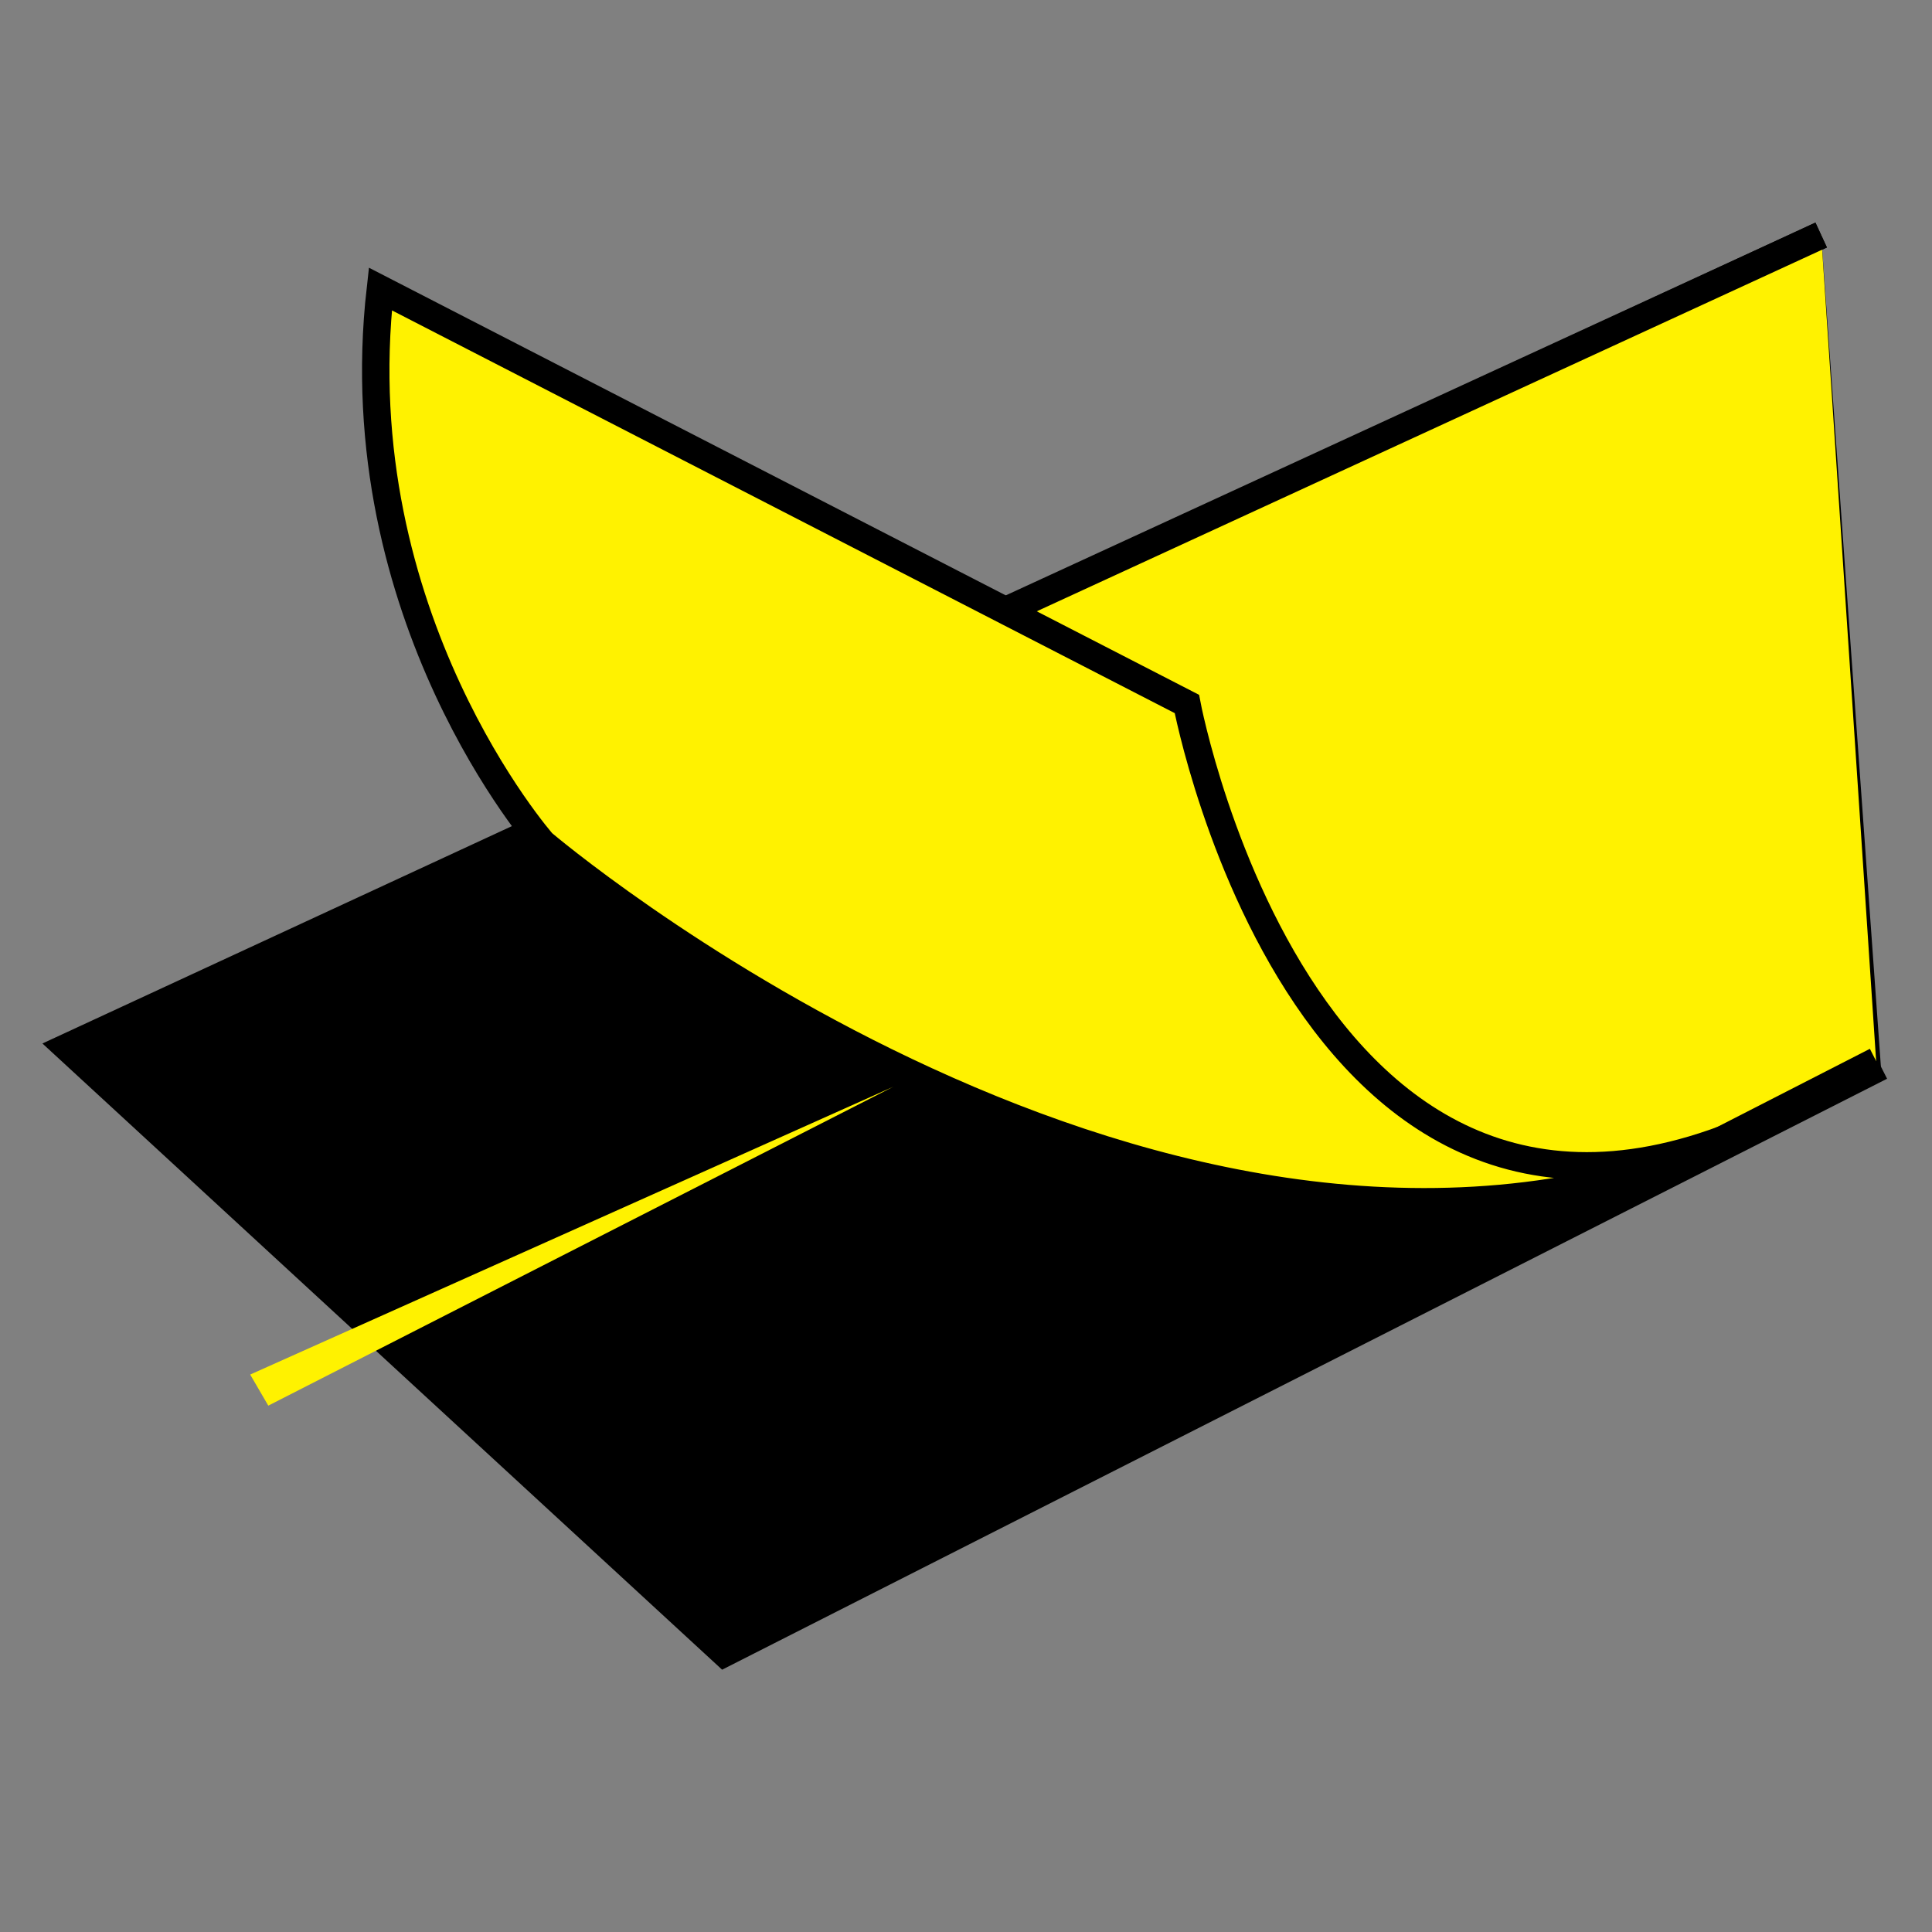
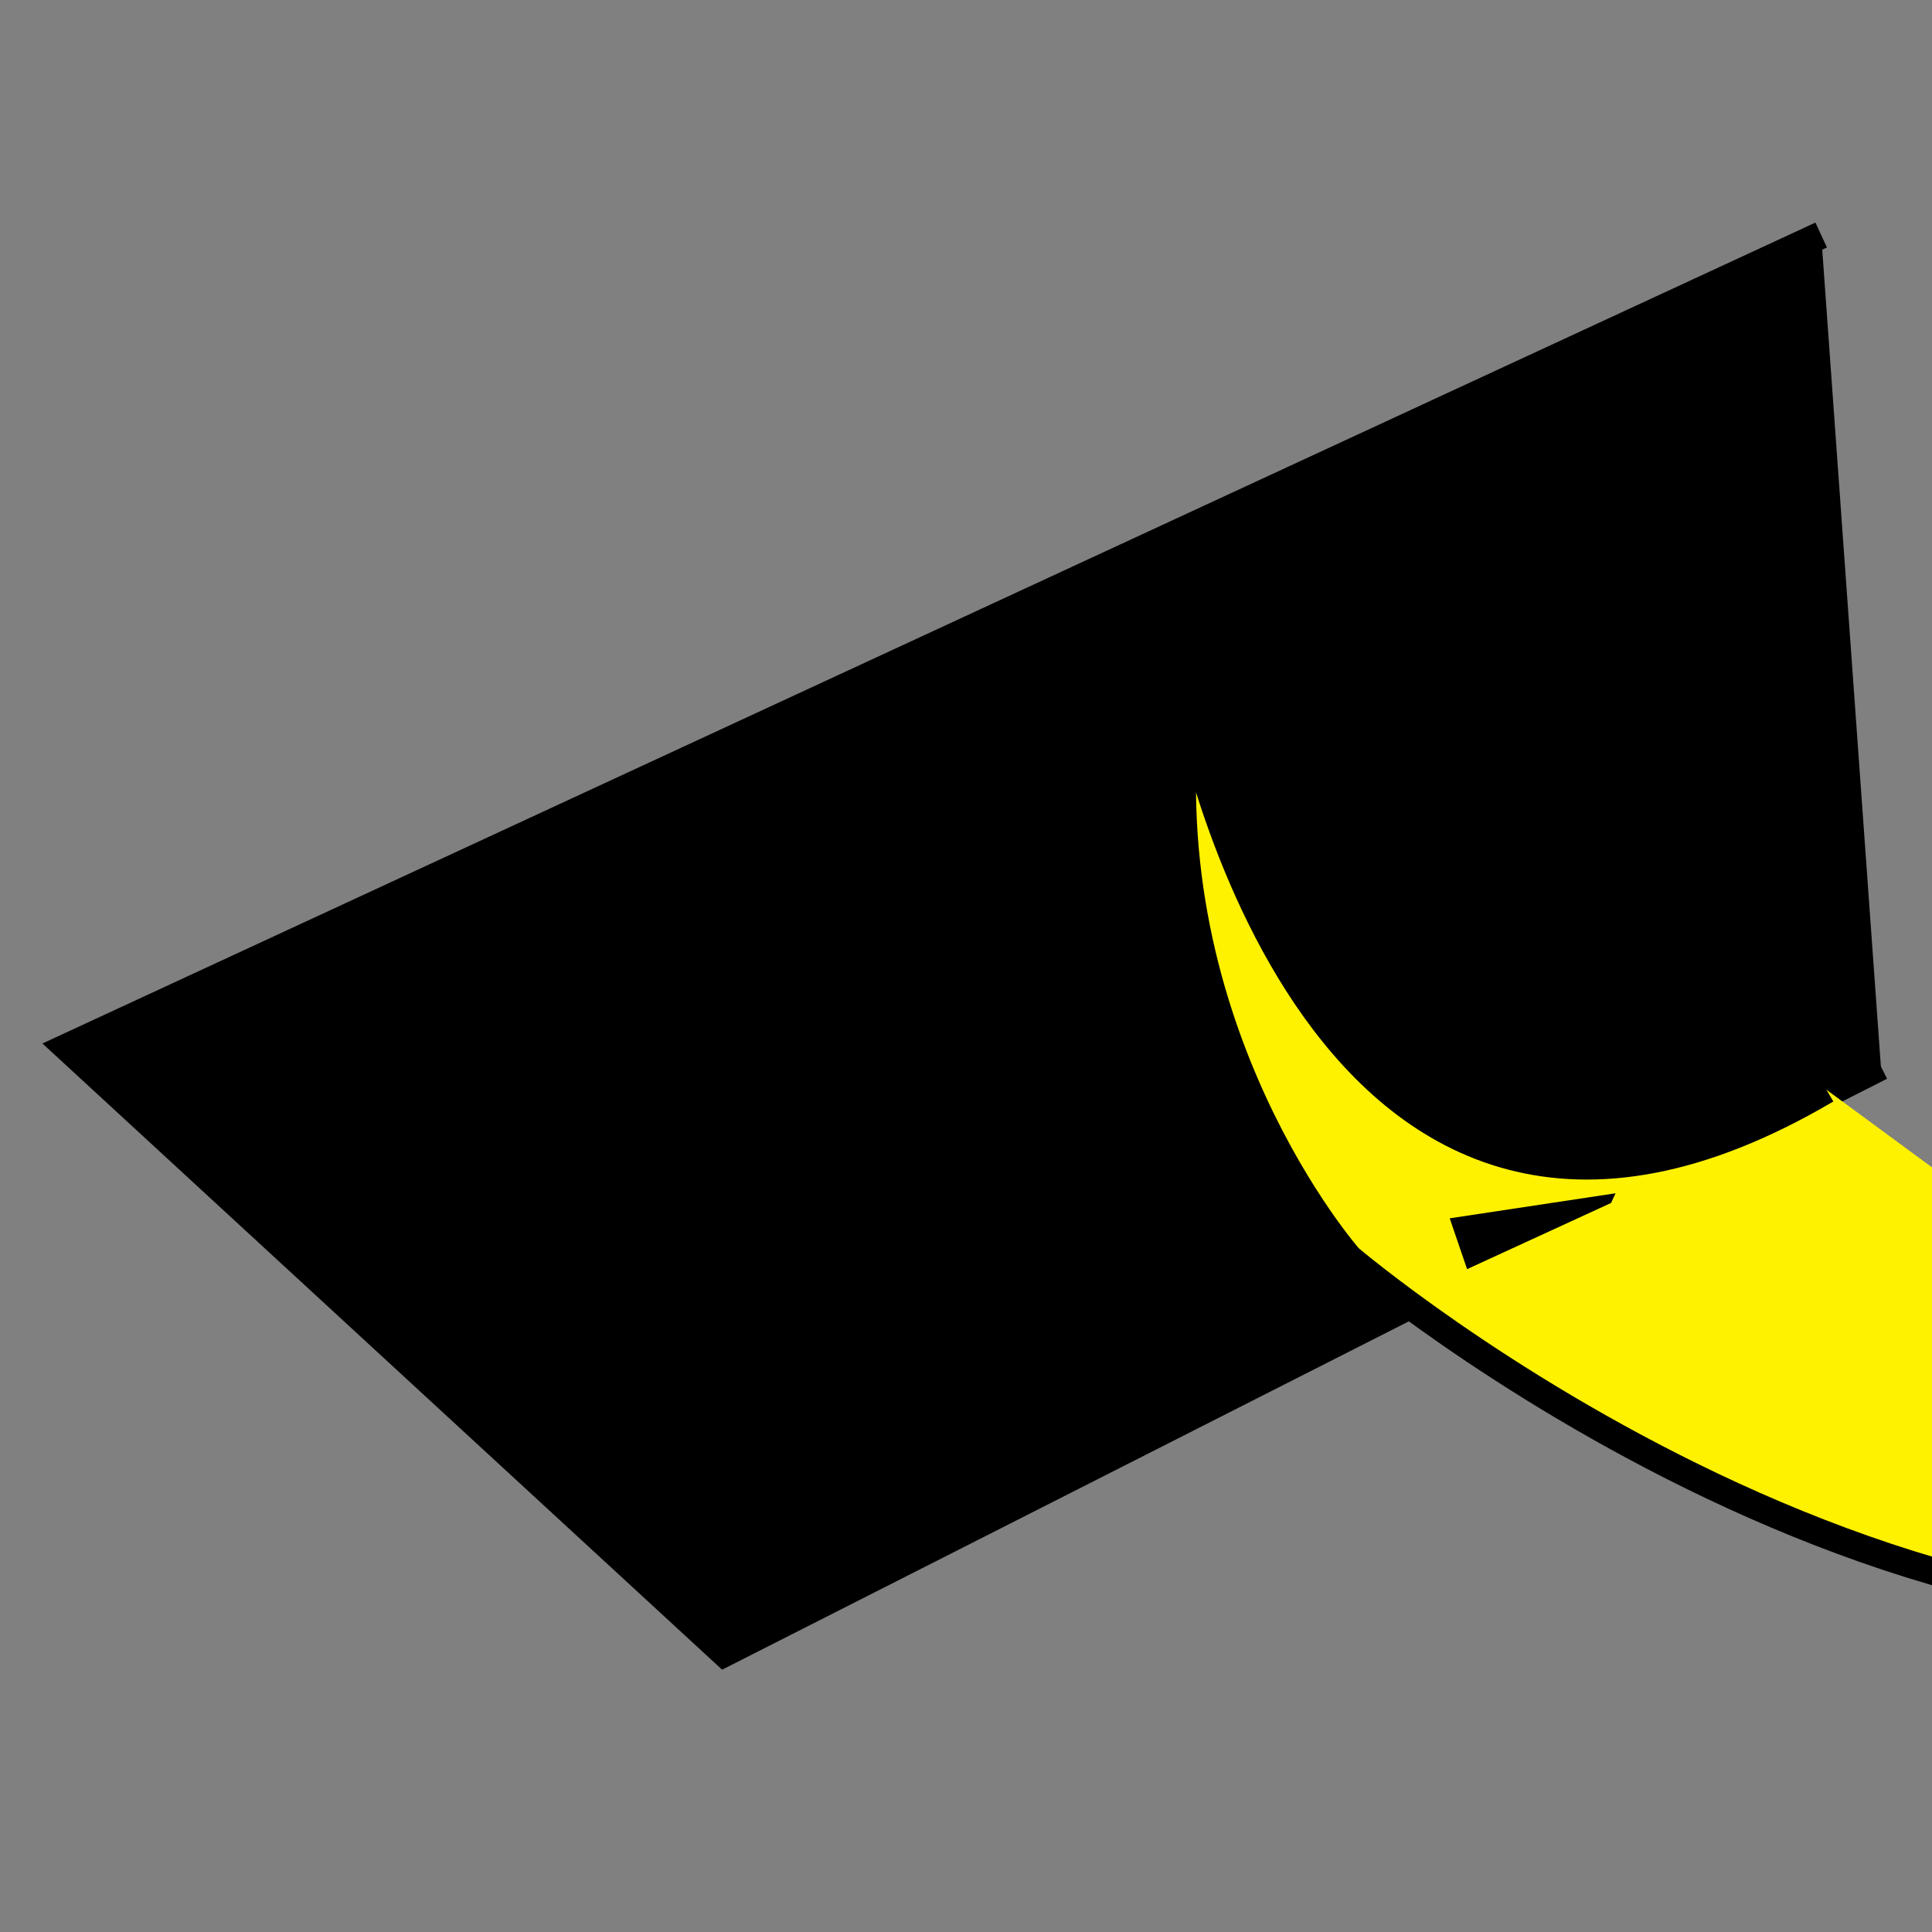
<svg xmlns="http://www.w3.org/2000/svg" width="32" height="32" version="1.1" viewBox="0 0 8.467 8.467">
  <rect x="0" y="0" width="8.467" height="8.467" fill="#808080" stroke="none" />
  <g transform="translate(0 -288.5)">
    <g transform="matrix(1.135 0 0 1.135 -1.976 -41.89)">
      <g transform="matrix(.353 0 0 -.353 8.773 292)">
        <path d="m0 0-19.19-8.885 7.193-6.627 12.65 6.417" stroke="#000" stroke-width=".3" />
      </g>
      <g transform="matrix(.353 0 0 -.353 8.773 292)">
-         <path d="m0 0-10.06-4.632 6.72-6.421 3.941 2.018" fill="#fff200" stroke="#000" stroke-width=".3" />
-       </g>
+         </g>
      <g transform="matrix(.353 0 0 -.353 8.793 295.3)">
-         <path d="m0 0c-5.58-3.289-6.995 4.219-6.995 4.219l-8.822 4.539c-0.406-3.584 1.774-6.06 1.774-6.06s6.467-5.506 12.45-3.474" fill="#fff200" stroke="#000" stroke-width=".3" />
+         <path d="m0 0c-5.58-3.289-6.995 4.219-6.995 4.219c-0.406-3.584 1.774-6.06 1.774-6.06s6.467-5.506 12.45-3.474" fill="#fff200" stroke="#000" stroke-width=".3" />
      </g>
      <g transform="matrix(.353 0 0 -.353 7.979 295.7)">
        <path d="m0 0-1.814-0.274 0.19-0.556 1.575 0.724z" />
      </g>
      <g transform="matrix(.353 0 0 -.353 2.707 296.4)">
-         <path d="m0 0 7.034 3.148-6.836-3.488" fill="#fff200" />
-       </g>
+         </g>
    </g>
  </g>
</svg>